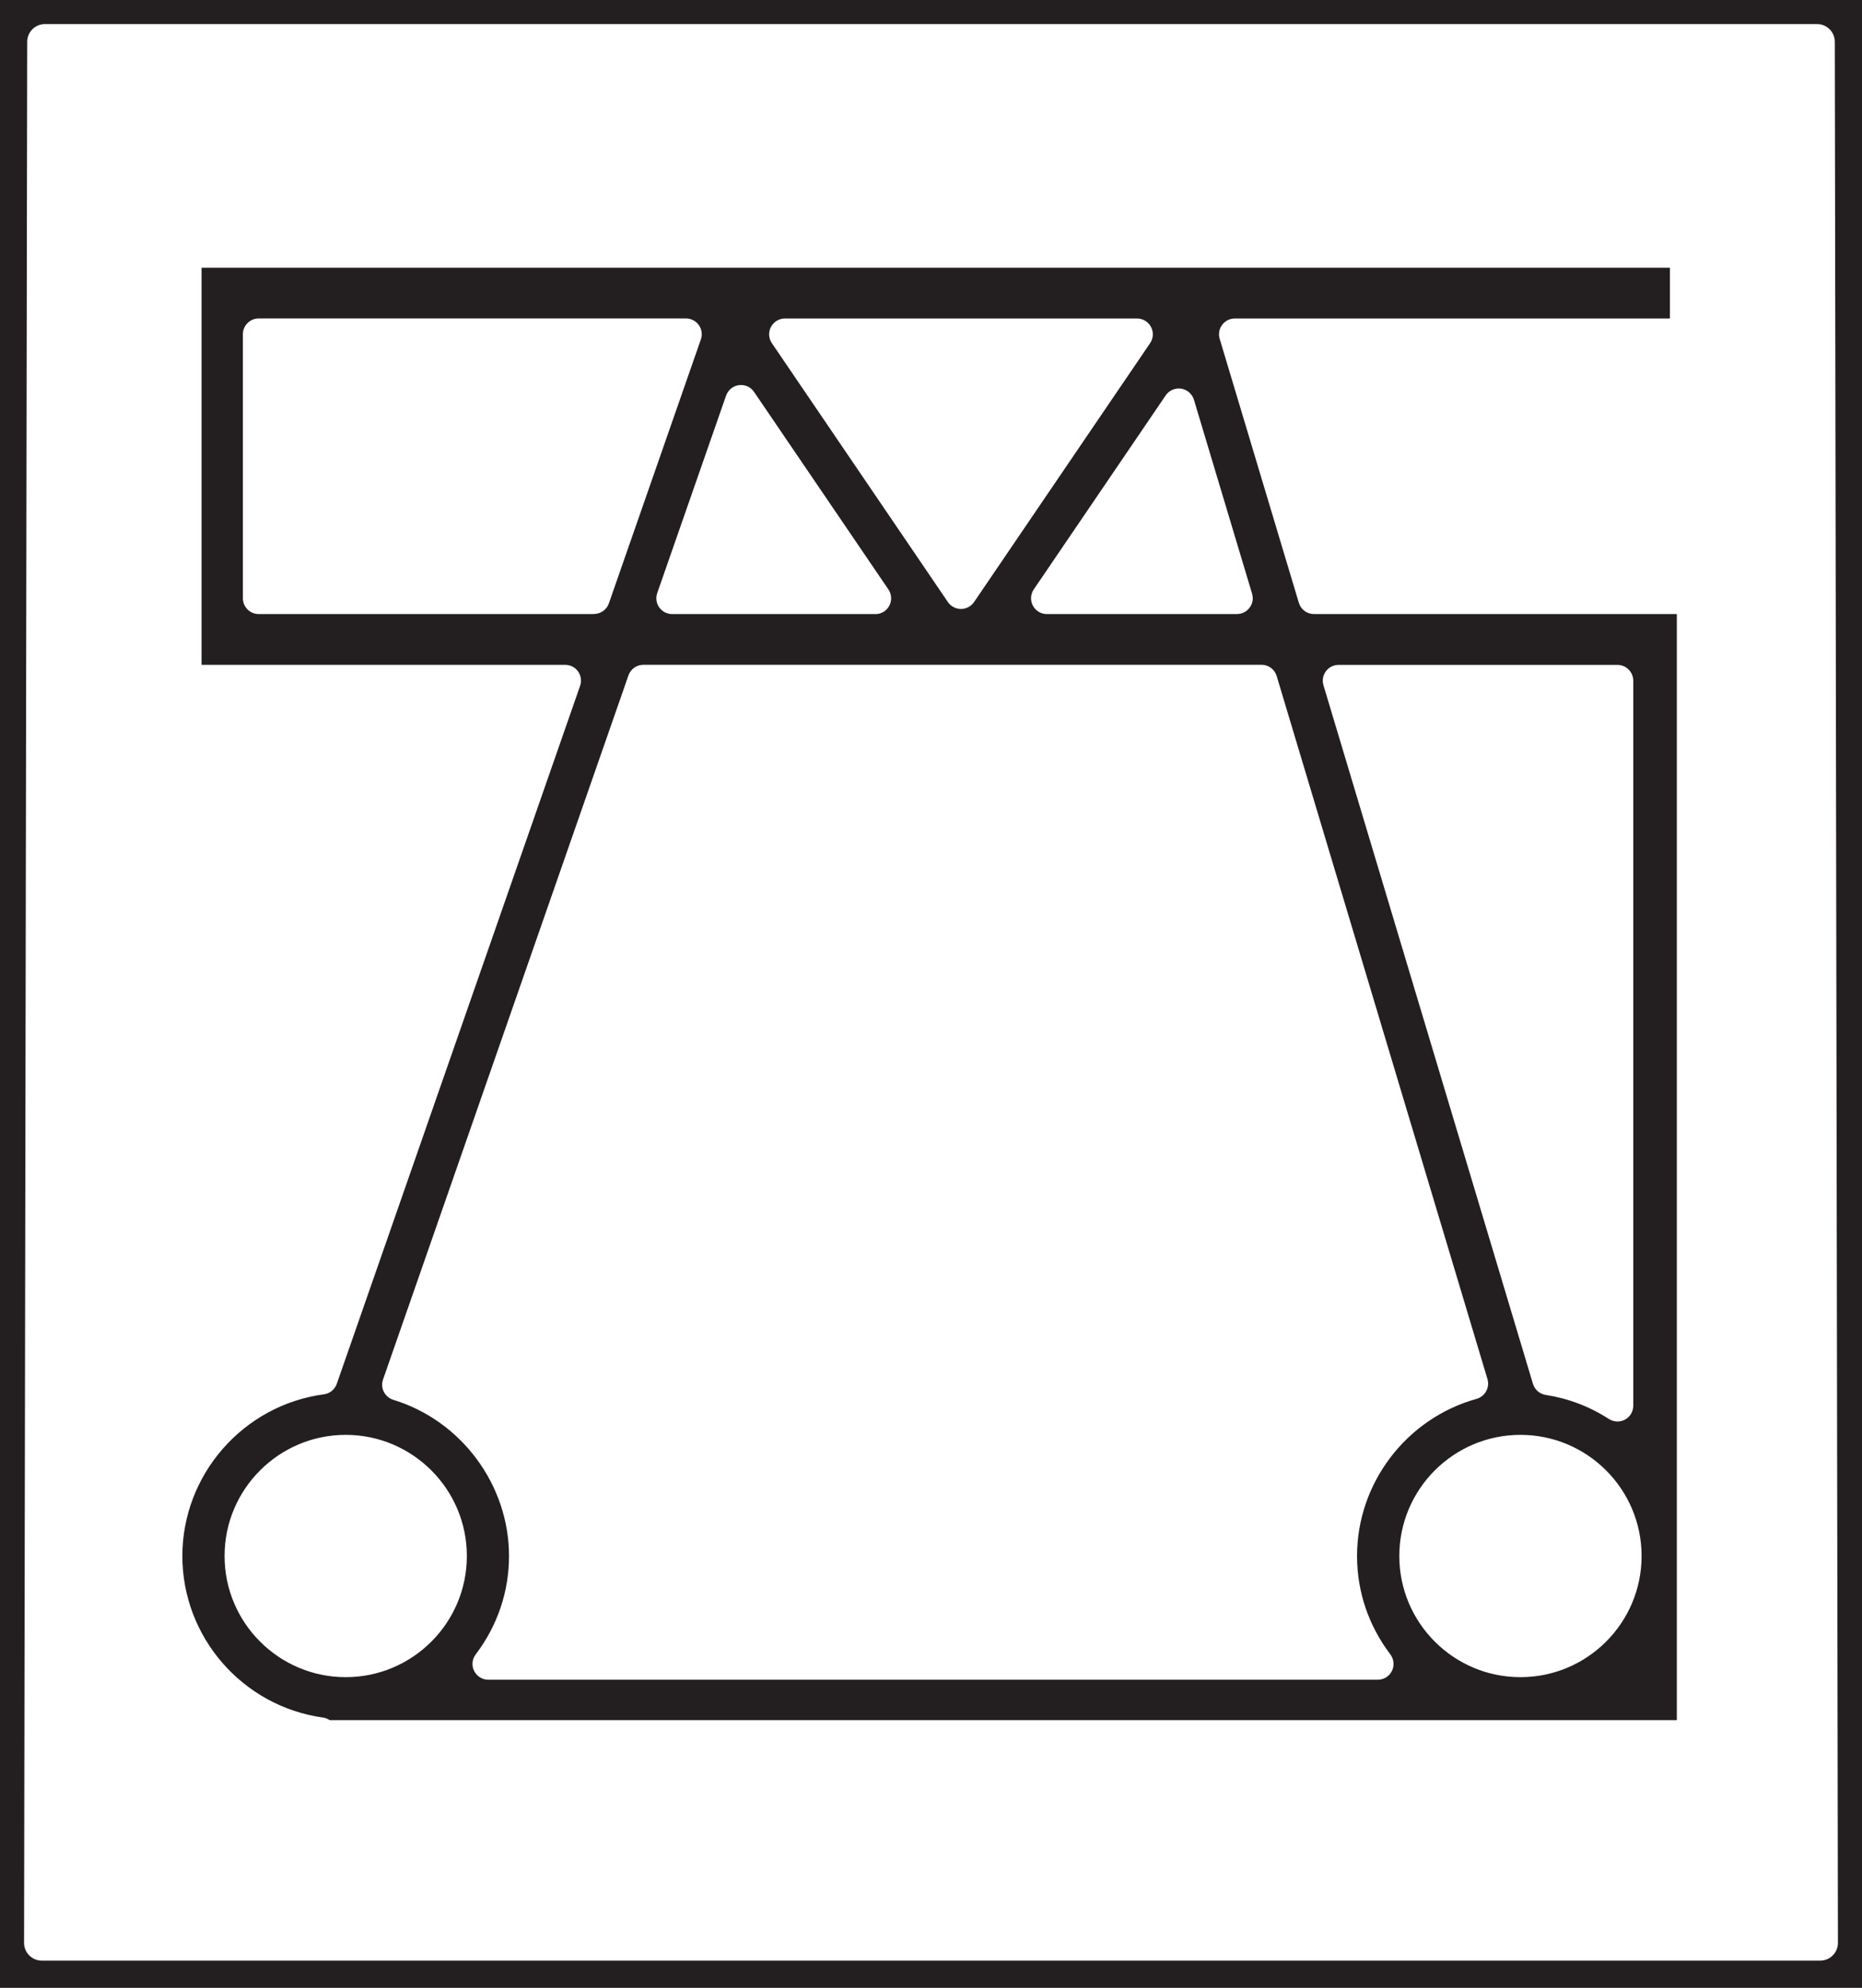
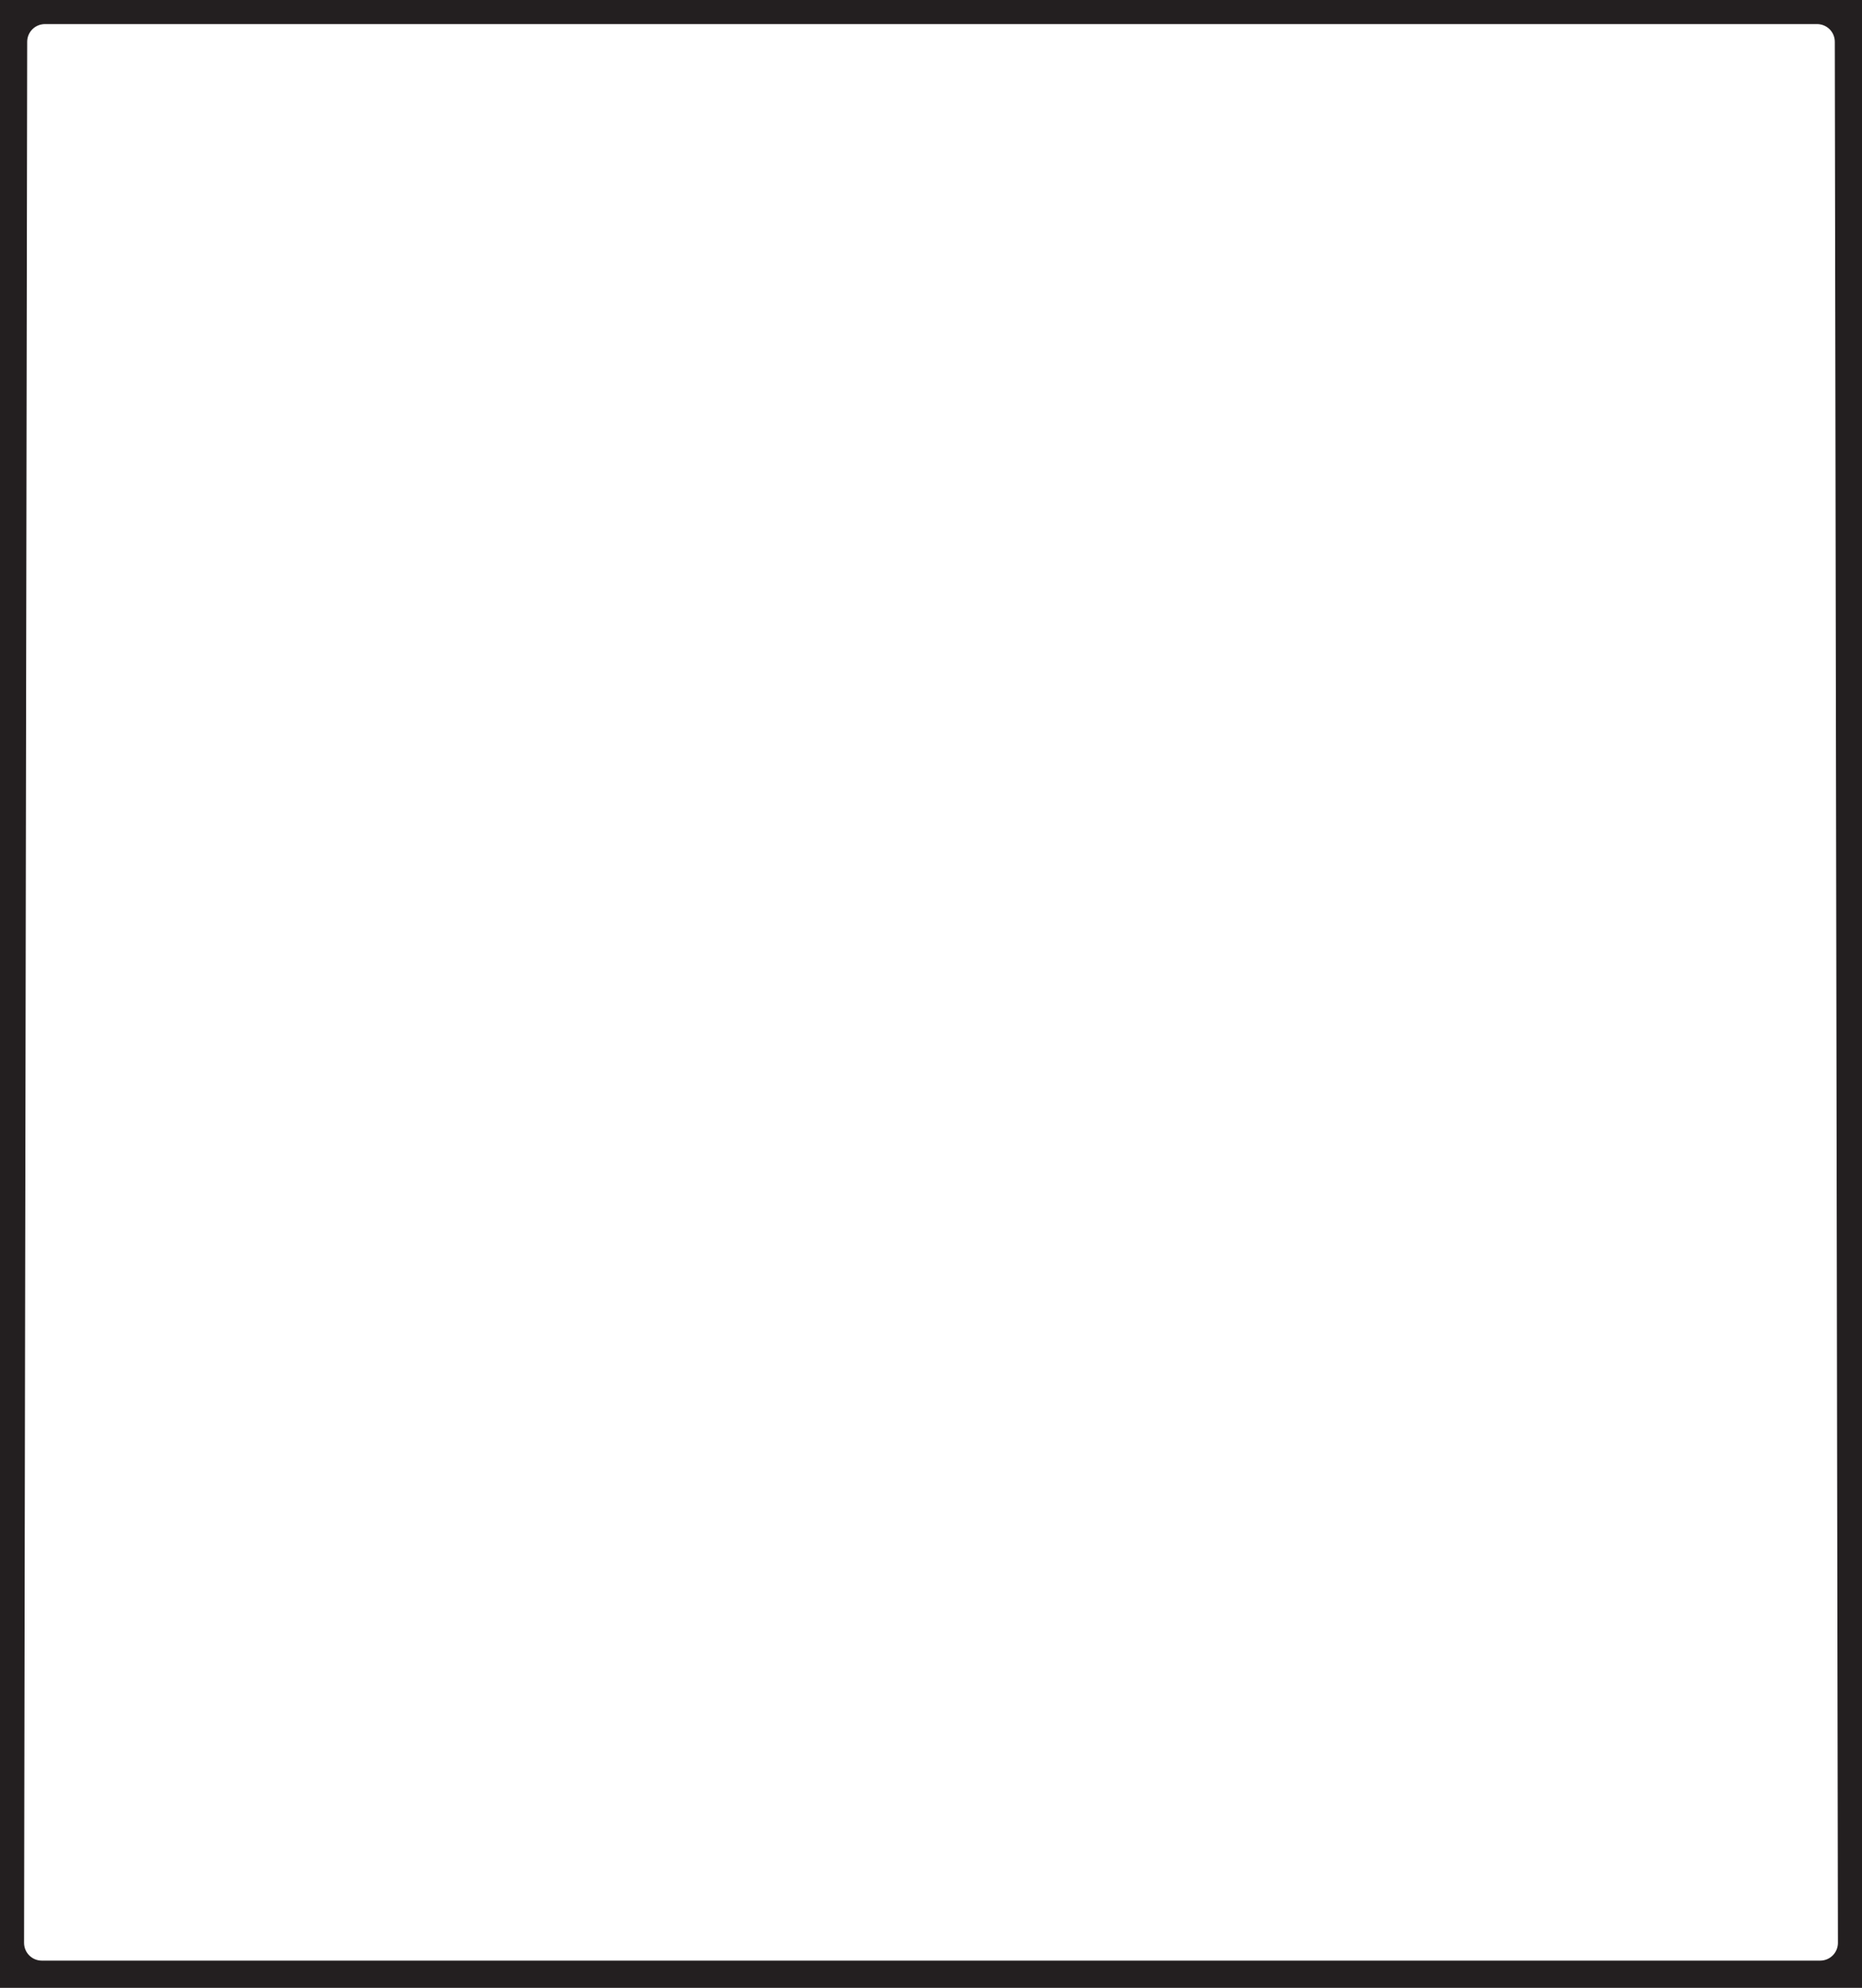
<svg xmlns="http://www.w3.org/2000/svg" id="Layer_2" viewBox="0 0 339.69 362.63">
  <defs>
    <style>.cls-1{fill:#231f20;}</style>
  </defs>
  <g id="Layer_1-2">
-     <path class="cls-1" d="M175.32,111.09c-.96,0-1.85-.47-2.39-1.26l-32.11-47.22c-.6-.88-.67-2.03-.17-2.97.5-.95,1.48-1.54,2.55-1.54h64.23c1.07,0,2.05.59,2.55,1.54.5.94.44,2.09-.17,2.97l-32.11,47.22c-.54.79-1.43,1.26-2.39,1.26M108.35,112.02h-61.15c-1.59,0-2.89-1.29-2.89-2.89v-48.15c0-1.59,1.29-2.89,2.89-2.89h77.94c.93,0,1.81.45,2.35,1.21.54.76.68,1.74.37,2.62l-16.78,48.14c-.4,1.16-1.5,1.94-2.72,1.94M159.67,112.02h-37.05c-.93,0-1.81-.45-2.35-1.21-.54-.76-.68-1.74-.37-2.62l12.56-36.02c.36-1.03,1.27-1.77,2.35-1.91,1.1-.14,2.15.34,2.76,1.24l24.5,36.02c.6.88.67,2.03.17,2.97-.5.95-1.48,1.54-2.55,1.54M225.65,112.02h-34.67c-1.07,0-2.05-.59-2.55-1.54-.5-.94-.44-2.09.17-2.97l24.06-35.38c.63-.92,1.71-1.4,2.83-1.23,1.1.17,2,.96,2.32,2.02l10.61,35.38c.26.87.1,1.82-.45,2.55-.54.73-1.4,1.16-2.31,1.16M295.08,259.31c-.55,0-1.09-.16-1.57-.46-3.49-2.26-7.37-3.74-11.53-4.39-1.1-.17-2-.96-2.32-2.02l-38.22-127.44c-.26-.87-.1-1.82.45-2.55.54-.73,1.4-1.16,2.31-1.16h50.87c1.59,0,2.89,1.29,2.89,2.89v132.26c0,1.06-.58,2.03-1.51,2.53-.43.23-.91.35-1.38.35M63.07,305.95c-12.18,0-22.1-9.91-22.1-22.1s9.91-22.1,22.1-22.1,22.1,9.91,22.1,22.1-9.91,22.1-22.1,22.1M277.38,305.95c-12.19,0-22.1-9.91-22.1-22.1s9.91-22.1,22.1-22.1,22.1,9.91,22.1,22.1-9.91,22.1-22.1,22.1M251.36,306.42H89.09c-1.1,0-2.1-.62-2.59-1.6-.49-.98-.38-2.15.29-3.03,3.97-5.24,6.07-11.44,6.07-17.94,0-12.98-8.68-24.69-21.1-28.49-.75-.23-1.37-.76-1.73-1.45-.36-.7-.41-1.51-.15-2.26l44.77-128.44c.4-1.16,1.5-1.94,2.72-1.94h112.78c1.27,0,2.4.84,2.76,2.06l38.45,128.24c.22.74.14,1.54-.24,2.22-.37.68-1,1.18-1.75,1.39-12.83,3.59-21.8,15.37-21.8,28.67,0,6.5,2.1,12.7,6.07,17.94.66.87.77,2.05.29,3.03-.49.98-1.49,1.6-2.59,1.6M60.16,313.79h245.75V112.02h-66.2c-1.27,0-2.4-.84-2.76-2.06l-14.44-48.15c-.26-.87-.1-1.82.45-2.55.54-.73,1.4-1.16,2.31-1.16h79.38v-9.26H36.77v72.44h66.34c.93,0,1.81.45,2.35,1.21.54.76.68,1.74.37,2.62l-44.39,127.33c-.36,1.03-1.26,1.77-2.34,1.91-14.73,1.97-25.83,14.65-25.83,29.5s11.03,27.43,25.66,29.47c.45.06.86.23,1.22.47" />
    <path class="cls-1" d="M0,0v362.63h339.69V0H0ZM332.06,357.66H7.63c-1.79,0-3.24-1.45-3.24-3.24L4.96,7.63c0-1.79,1.45-3.24,3.24-3.24h323.29c1.79,0,3.24,1.45,3.24,3.24l.57,346.79c0,1.79-1.45,3.24-3.24,3.24Z" />
  </g>
</svg>